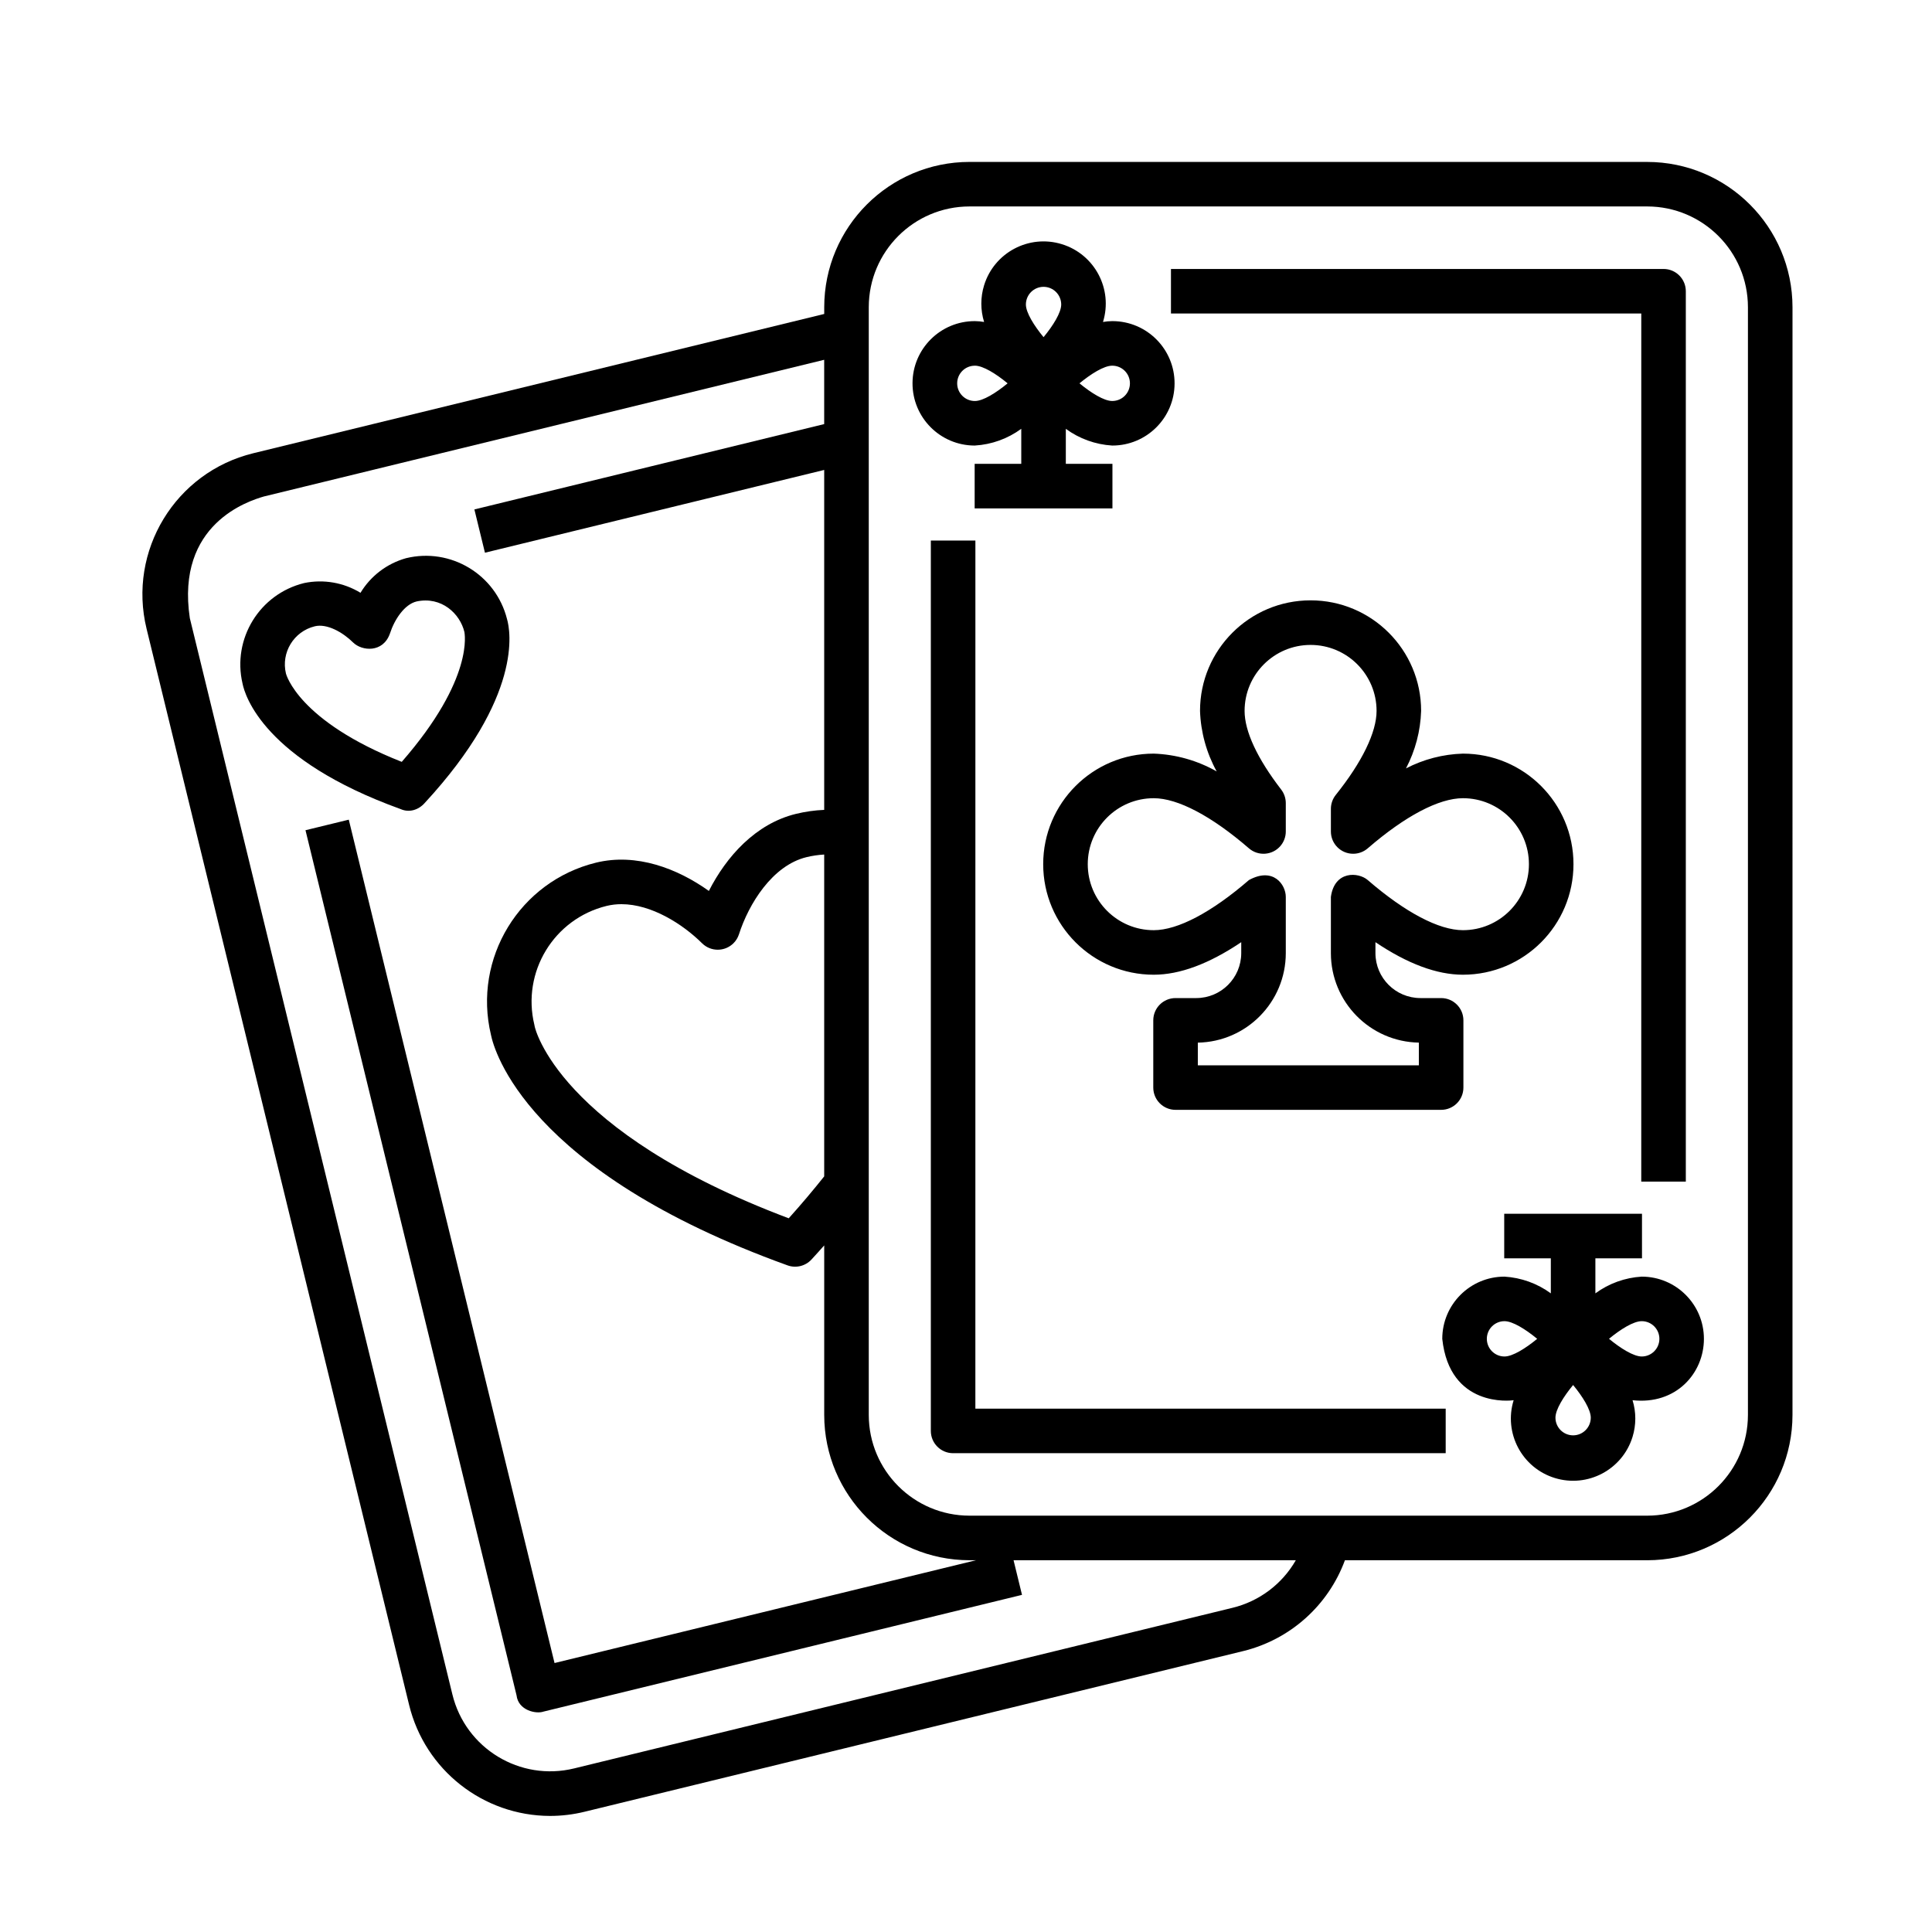
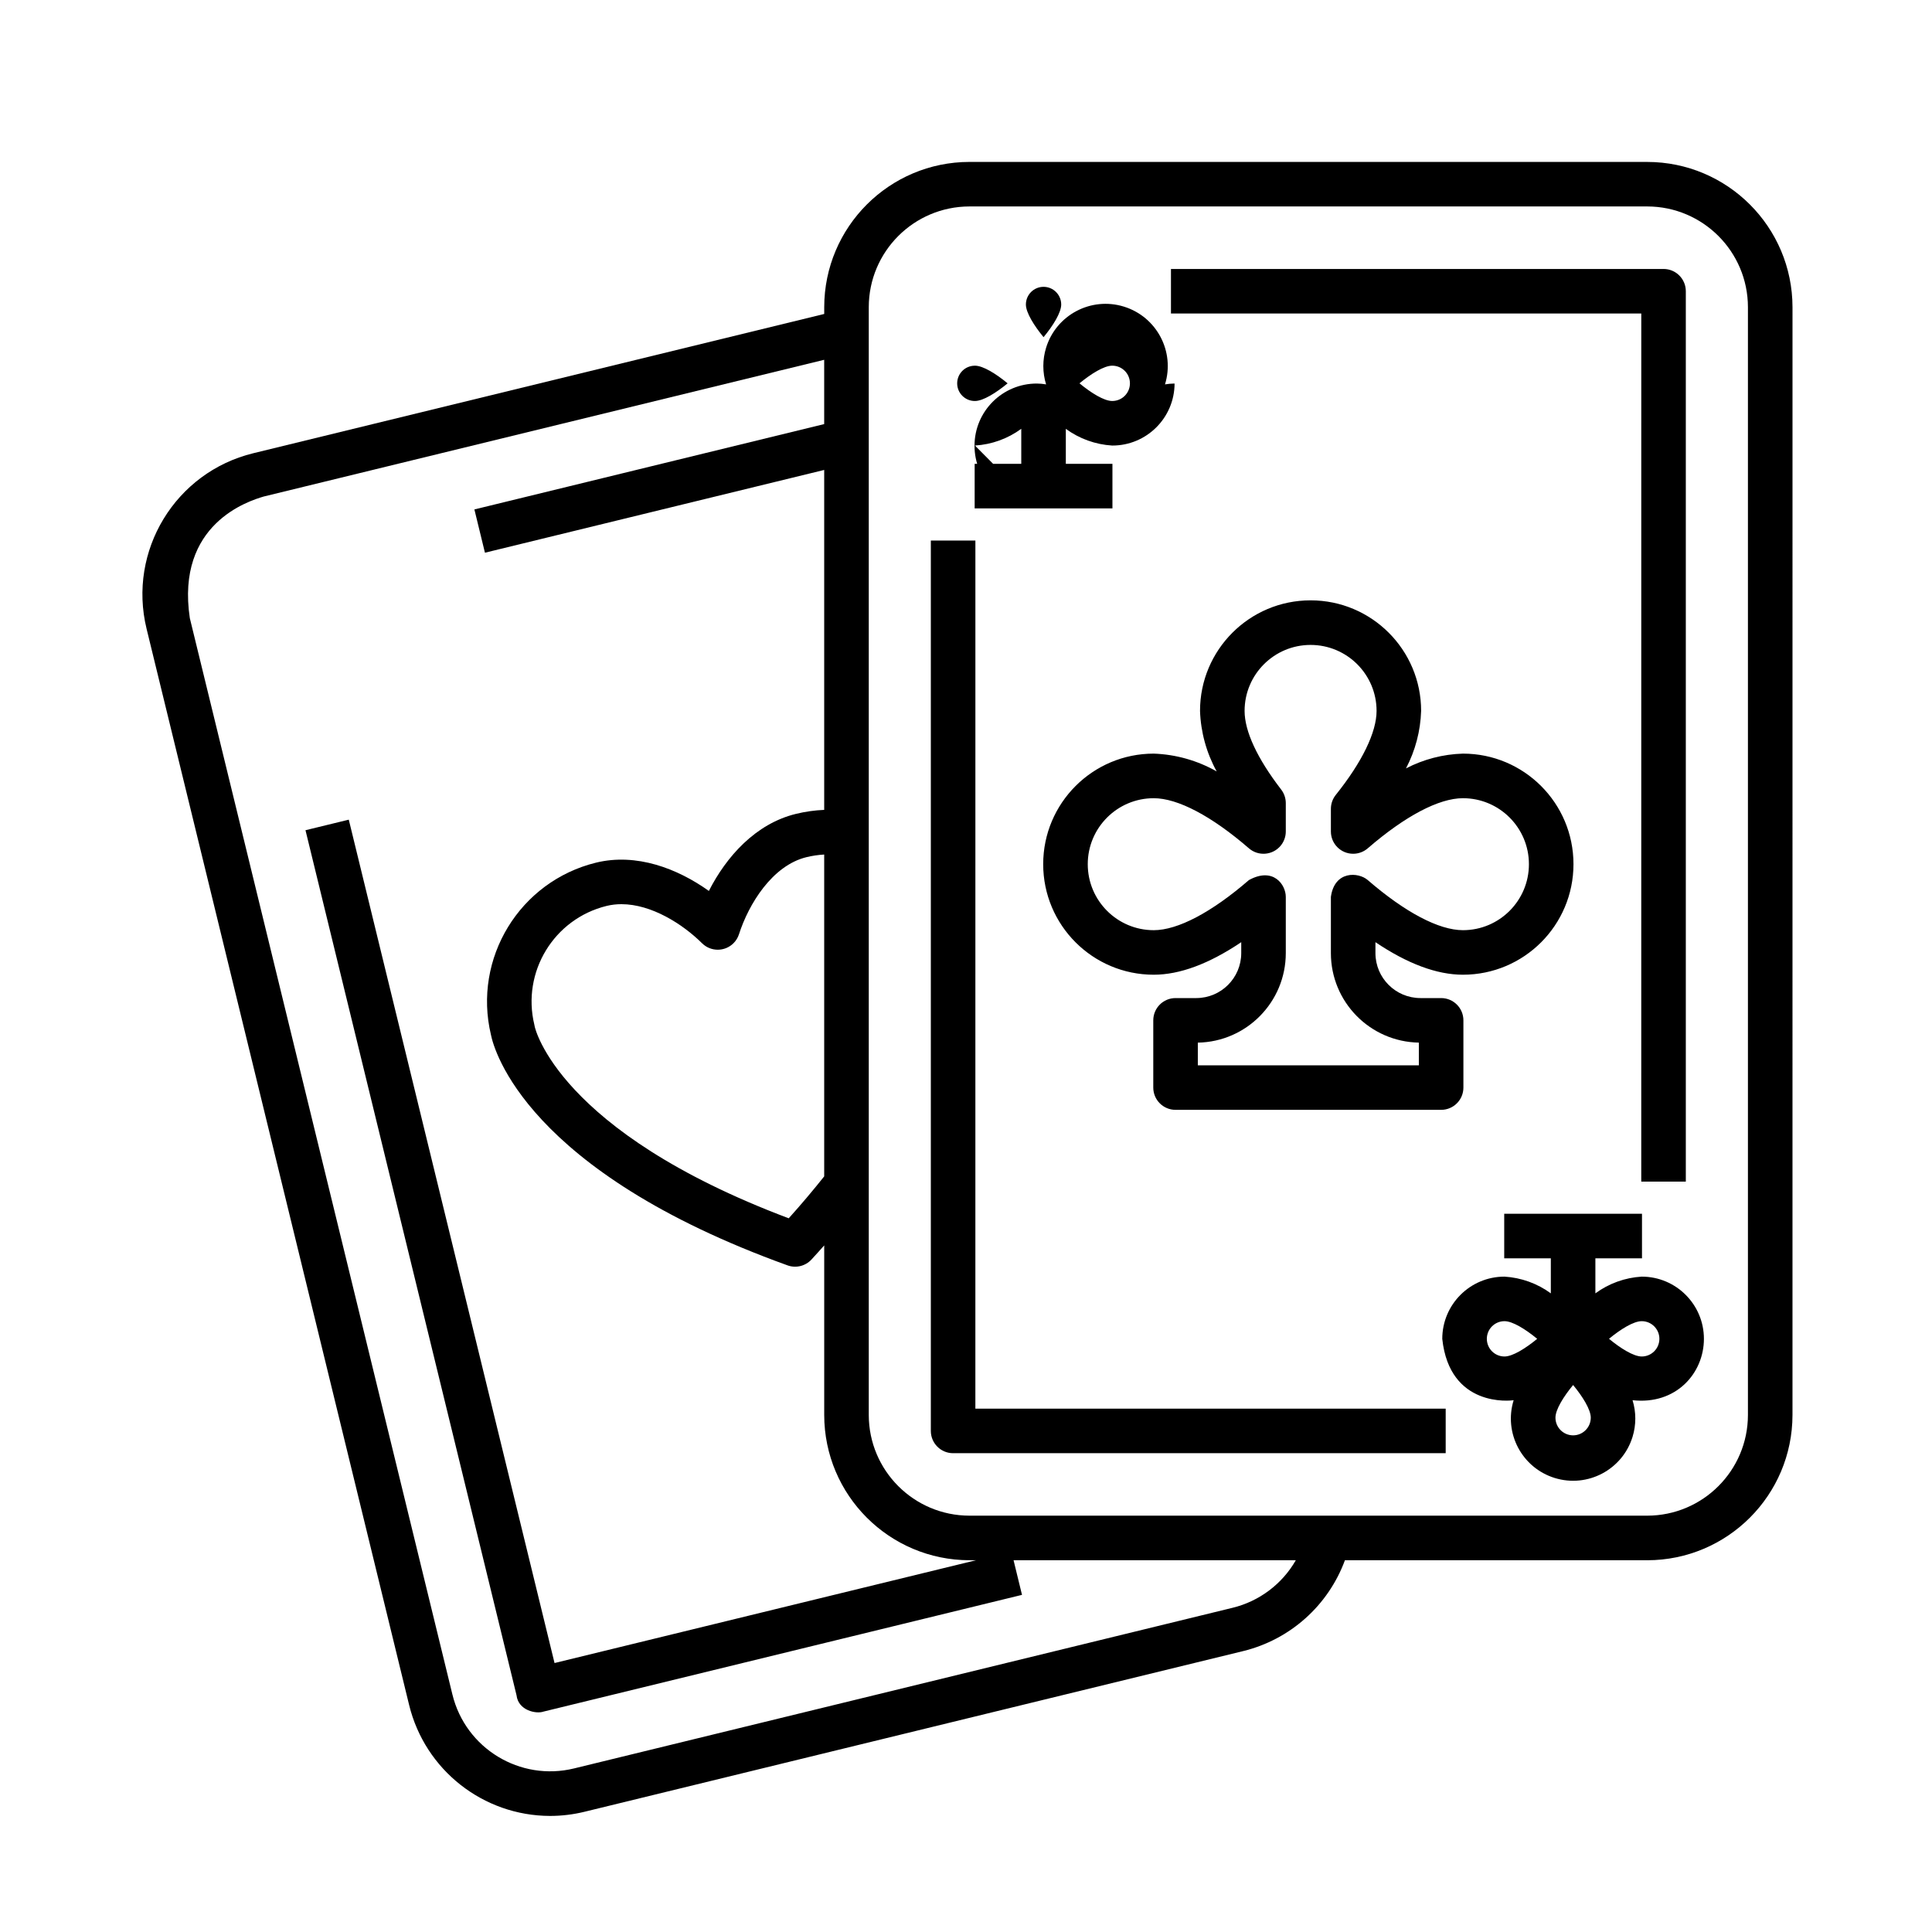
<svg xmlns="http://www.w3.org/2000/svg" fill="#000000" width="800px" height="800px" version="1.1" viewBox="144 144 512 512">
  <g>
-     <path d="m256.5 356.86c26.156-28.301 22.758-45.727 21.867-48.797-2.981-11.82-14.934-19.023-26.777-16.133-5.035 1.414-9.348 4.691-12.055 9.168-4.465-2.723-9.801-3.648-14.922-2.586-11.832 2.902-19.121 14.793-16.336 26.652 0.625 3.133 5.629 20.164 41.883 33.246 2.238 1.004 4.699 0.266 6.34-1.551zm-36.715-34.336c-1.352-5.57 2.059-11.184 7.625-12.547 3.238-0.797 7.434 1.586 10.16 4.285 2.316 2.293 7.938 2.836 9.773-2.383 1.176-3.656 3.812-7.695 7.047-8.484 6.617-1.426 11.535 3.25 12.684 8.105-0.027 0.121 2.82 12.141-16.605 34.402-27.469-10.844-30.641-23.254-30.684-23.379z" />
    <path d="m580.54 186.91h-179.62c-21.25 0.023-38.469 17.246-38.492 38.496v1.797l-151.31 36.91c-20.652 5.039-33.312 25.867-28.273 46.52l69.582 285.22c4.207 17.211 19.609 29.336 37.324 29.387 3.098 0 6.184-0.375 9.191-1.113l174.5-42.57c12.438-3.039 22.547-12.062 26.977-24.074h80.117c21.25-0.023 38.469-17.246 38.492-38.496l0.004-293.58c-0.023-21.25-17.242-38.469-38.492-38.492zm-284.4 425.74c-14.316 3.492-28.758-5.281-32.25-19.602l-69.582-285.22c-3.777-25.059 15.656-31.086 19.598-32.25l148.51-36.23v17.039l-92.699 22.617 2.797 11.469 89.906-21.934v90.086c-2.523 0.105-5.031 0.461-7.488 1.059-10.695 2.609-18.426 11.297-23.078 20.422-8.332-5.953-19.195-10.105-29.891-7.5-20.254 4.965-32.695 25.352-27.855 45.633 0.781 3.887 9.246 36.074 78.598 61.094 2.231 0.805 4.731 0.195 6.34-1.547 1.168-1.262 2.273-2.504 3.379-3.742v44.938c0.023 21.25 17.242 38.469 38.492 38.496h1.73l-111.69 27.242-54.527-223.5-11.473 2.797 55.926 229.24c0.461 4.062 5.223 5.016 7.137 4.336l126.82-30.938-2.238-9.18h74.805c-3.625 6.32-9.68 10.875-16.758 12.605zm66.281-242.19v85.293c-2.844 3.574-5.945 7.266-9.398 11.109-61.34-23.109-67.273-50.605-67.312-50.789-0.023-0.164-0.059-0.328-0.098-0.488-3.394-13.984 5.172-28.082 19.148-31.508 1.285-0.309 2.606-0.465 3.926-0.461 7.965 0 16.223 5.262 21.371 10.363 2.32 2.293 6.059 2.273 8.352-0.043 0.652-0.656 1.137-1.461 1.422-2.34 2.59-8.051 8.836-18.23 17.895-20.441 1.547-0.375 3.117-0.605 4.695-0.695zm244.8 148.52c-0.016 14.73-11.953 26.668-26.684 26.688h-179.62c-14.73-0.016-26.668-11.957-26.684-26.688v-293.58c0.016-14.73 11.953-26.668 26.684-26.688h179.62c14.73 0.016 26.668 11.957 26.684 26.688z" />
-     <path d="m402.37 262.07c4.434-0.266 8.695-1.805 12.277-4.43v9.285h-12.352v11.809h36.512v-11.809h-12.352v-9.281c3.582 2.625 7.848 4.16 12.277 4.43 9.105 0.031 16.512-7.324 16.543-16.43s-7.324-16.512-16.43-16.543h-0.113c-0.812 0.008-1.625 0.086-2.426 0.223 2.684-8.703-2.195-17.93-10.898-20.613-8.703-2.684-17.93 2.195-20.613 10.898-0.977 3.164-0.977 6.551 0 9.715-0.801-0.141-1.613-0.215-2.426-0.223-9.105-0.031-16.512 7.324-16.543 16.43-0.031 9.105 7.324 16.512 16.43 16.543h0.113zm36.367-21.16c2.582-0.016 4.691 2.062 4.707 4.648 0.016 2.582-2.062 4.691-4.648 4.707h-0.062c-2.16 0-5.617-2.164-8.66-4.68 3.047-2.512 6.504-4.676 8.664-4.676zm-18.184-20.898c2.582 0.004 4.676 2.098 4.68 4.68 0 2.16-2.164 5.617-4.68 8.66-2.512-3.047-4.68-6.504-4.68-8.66 0.004-2.586 2.098-4.68 4.68-4.68zm-18.184 20.898c2.16 0 5.617 2.164 8.66 4.68-3.047 2.512-6.504 4.68-8.66 4.68-2.582 0.016-4.691-2.062-4.707-4.648-0.016-2.582 2.062-4.691 4.648-4.707 0.02-0.004 0.039-0.004 0.059-0.004z" />
+     <path d="m402.37 262.07c4.434-0.266 8.695-1.805 12.277-4.43v9.285h-12.352v11.809h36.512v-11.809h-12.352v-9.281c3.582 2.625 7.848 4.16 12.277 4.43 9.105 0.031 16.512-7.324 16.543-16.43h-0.113c-0.812 0.008-1.625 0.086-2.426 0.223 2.684-8.703-2.195-17.93-10.898-20.613-8.703-2.684-17.93 2.195-20.613 10.898-0.977 3.164-0.977 6.551 0 9.715-0.801-0.141-1.613-0.215-2.426-0.223-9.105-0.031-16.512 7.324-16.543 16.43-0.031 9.105 7.324 16.512 16.43 16.543h0.113zm36.367-21.16c2.582-0.016 4.691 2.062 4.707 4.648 0.016 2.582-2.062 4.691-4.648 4.707h-0.062c-2.16 0-5.617-2.164-8.66-4.68 3.047-2.512 6.504-4.676 8.664-4.676zm-18.184-20.898c2.582 0.004 4.676 2.098 4.68 4.68 0 2.16-2.164 5.617-4.68 8.66-2.512-3.047-4.68-6.504-4.68-8.66 0.004-2.586 2.098-4.68 4.68-4.68zm-18.184 20.898c2.16 0 5.617 2.164 8.66 4.68-3.047 2.512-6.504 4.68-8.66 4.68-2.582 0.016-4.691-2.062-4.707-4.648-0.016-2.582 2.062-4.691 4.648-4.707 0.02-0.004 0.039-0.004 0.059-0.004z" />
    <path d="m579.07 482.32c-4.434 0.266-8.695 1.805-12.277 4.43v-9.281h12.352v-11.809h-36.512v11.809h12.352v9.281c-3.582-2.625-7.848-4.16-12.281-4.43-9.105 0-16.488 7.383-16.488 16.488 1.941 18.285 18.113 16.402 18.914 16.262-2.684 8.703 2.195 17.93 10.898 20.613s17.93-2.195 20.613-10.898c0.977-3.164 0.977-6.551 0-9.715 11.539 1.285 18.914-7.156 18.914-16.262s-7.383-16.488-16.488-16.488zm-36.363 21.164c-2.586 0-4.68-2.094-4.68-4.68 0-2.586 2.094-4.68 4.68-4.68 2.16 0 5.617 2.164 8.664 4.68-3.051 2.516-6.508 4.68-8.664 4.68zm18.184 20.898c-2.582-0.004-4.676-2.098-4.68-4.68 0-2.16 2.164-5.617 4.68-8.66 2.512 3.047 4.68 6.504 4.68 8.66-0.004 2.582-2.094 4.676-4.68 4.68zm18.184-20.898c-2.16 0-5.621-2.168-8.672-4.688 3.039-2.512 6.492-4.672 8.672-4.672 2.586 0 4.68 2.094 4.68 4.68-0.004 2.586-2.098 4.68-4.68 4.68z" />
    <path d="m531.69 402.31c16.18 0 29.297-13.117 29.297-29.297 0-16.18-13.117-29.297-29.297-29.297-5.262 0.156-10.418 1.492-15.09 3.918 2.473-4.711 3.844-9.922 4.012-15.242 0-16.18-13.117-29.297-29.297-29.297-16.18 0-29.297 13.117-29.297 29.297 0.191 5.621 1.703 11.117 4.414 16.043-5.098-2.894-10.82-4.512-16.68-4.719-16.18 0-29.297 13.117-29.297 29.297 0 16.18 13.117 29.297 29.297 29.297 6.906 0 14.676-2.894 23.188-8.625v2.902c-0.008 6.574-5.336 11.902-11.914 11.91h-5.496c-3.262 0-5.902 2.644-5.902 5.902v17.816c0 3.262 2.644 5.902 5.902 5.902h70.383c3.262 0 5.902-2.644 5.902-5.902v-17.816c0-3.262-2.644-5.902-5.902-5.902h-5.496c-6.574-0.008-11.906-5.336-11.914-11.91v-2.902c8.512 5.731 16.281 8.625 23.188 8.625zm-11.68 17.996v6.012l-58.574 0.004v-6.012c12.934-0.234 23.301-10.781 23.312-23.715v-14.906c0-3.262-3.324-8.004-9.766-4.465-9.902 8.566-18.863 13.285-25.227 13.285-9.656 0-17.488-7.828-17.488-17.488 0-9.656 7.828-17.488 17.488-17.488 6.363 0 15.324 4.719 25.227 13.285 2.465 2.133 6.195 1.863 8.328-0.605 0.93-1.074 1.438-2.445 1.438-3.863v-7.512c0-1.305-0.43-2.57-1.227-3.606-6.34-8.23-9.691-15.434-9.691-20.832 0-9.656 7.828-17.488 17.488-17.488 9.656 0 17.488 7.828 17.488 17.488 0 5.656-3.84 13.562-10.809 22.258-0.84 1.047-1.297 2.348-1.297 3.691v6.004c0 3.262 2.644 5.902 5.902 5.902 1.418 0 2.789-0.512 3.863-1.438 9.902-8.566 18.863-13.285 25.227-13.285 9.656 0 17.488 7.828 17.488 17.488 0 9.656-7.828 17.488-17.488 17.488-6.367 0-15.324-4.719-25.227-13.285-2.465-2.133-8.805-2.559-9.766 4.465v14.906c0.008 12.934 10.375 23.477 23.309 23.711z" />
    <path d="m578.95 457.14h11.809v-235.96c0-3.262-2.644-5.902-5.902-5.902h-130.54v11.809h124.64z" />
    <path d="m402.49 287.25h-11.809v235.96c0 3.262 2.644 5.902 5.902 5.902h130.54v-11.809h-124.64z" />
  </g>
</svg>